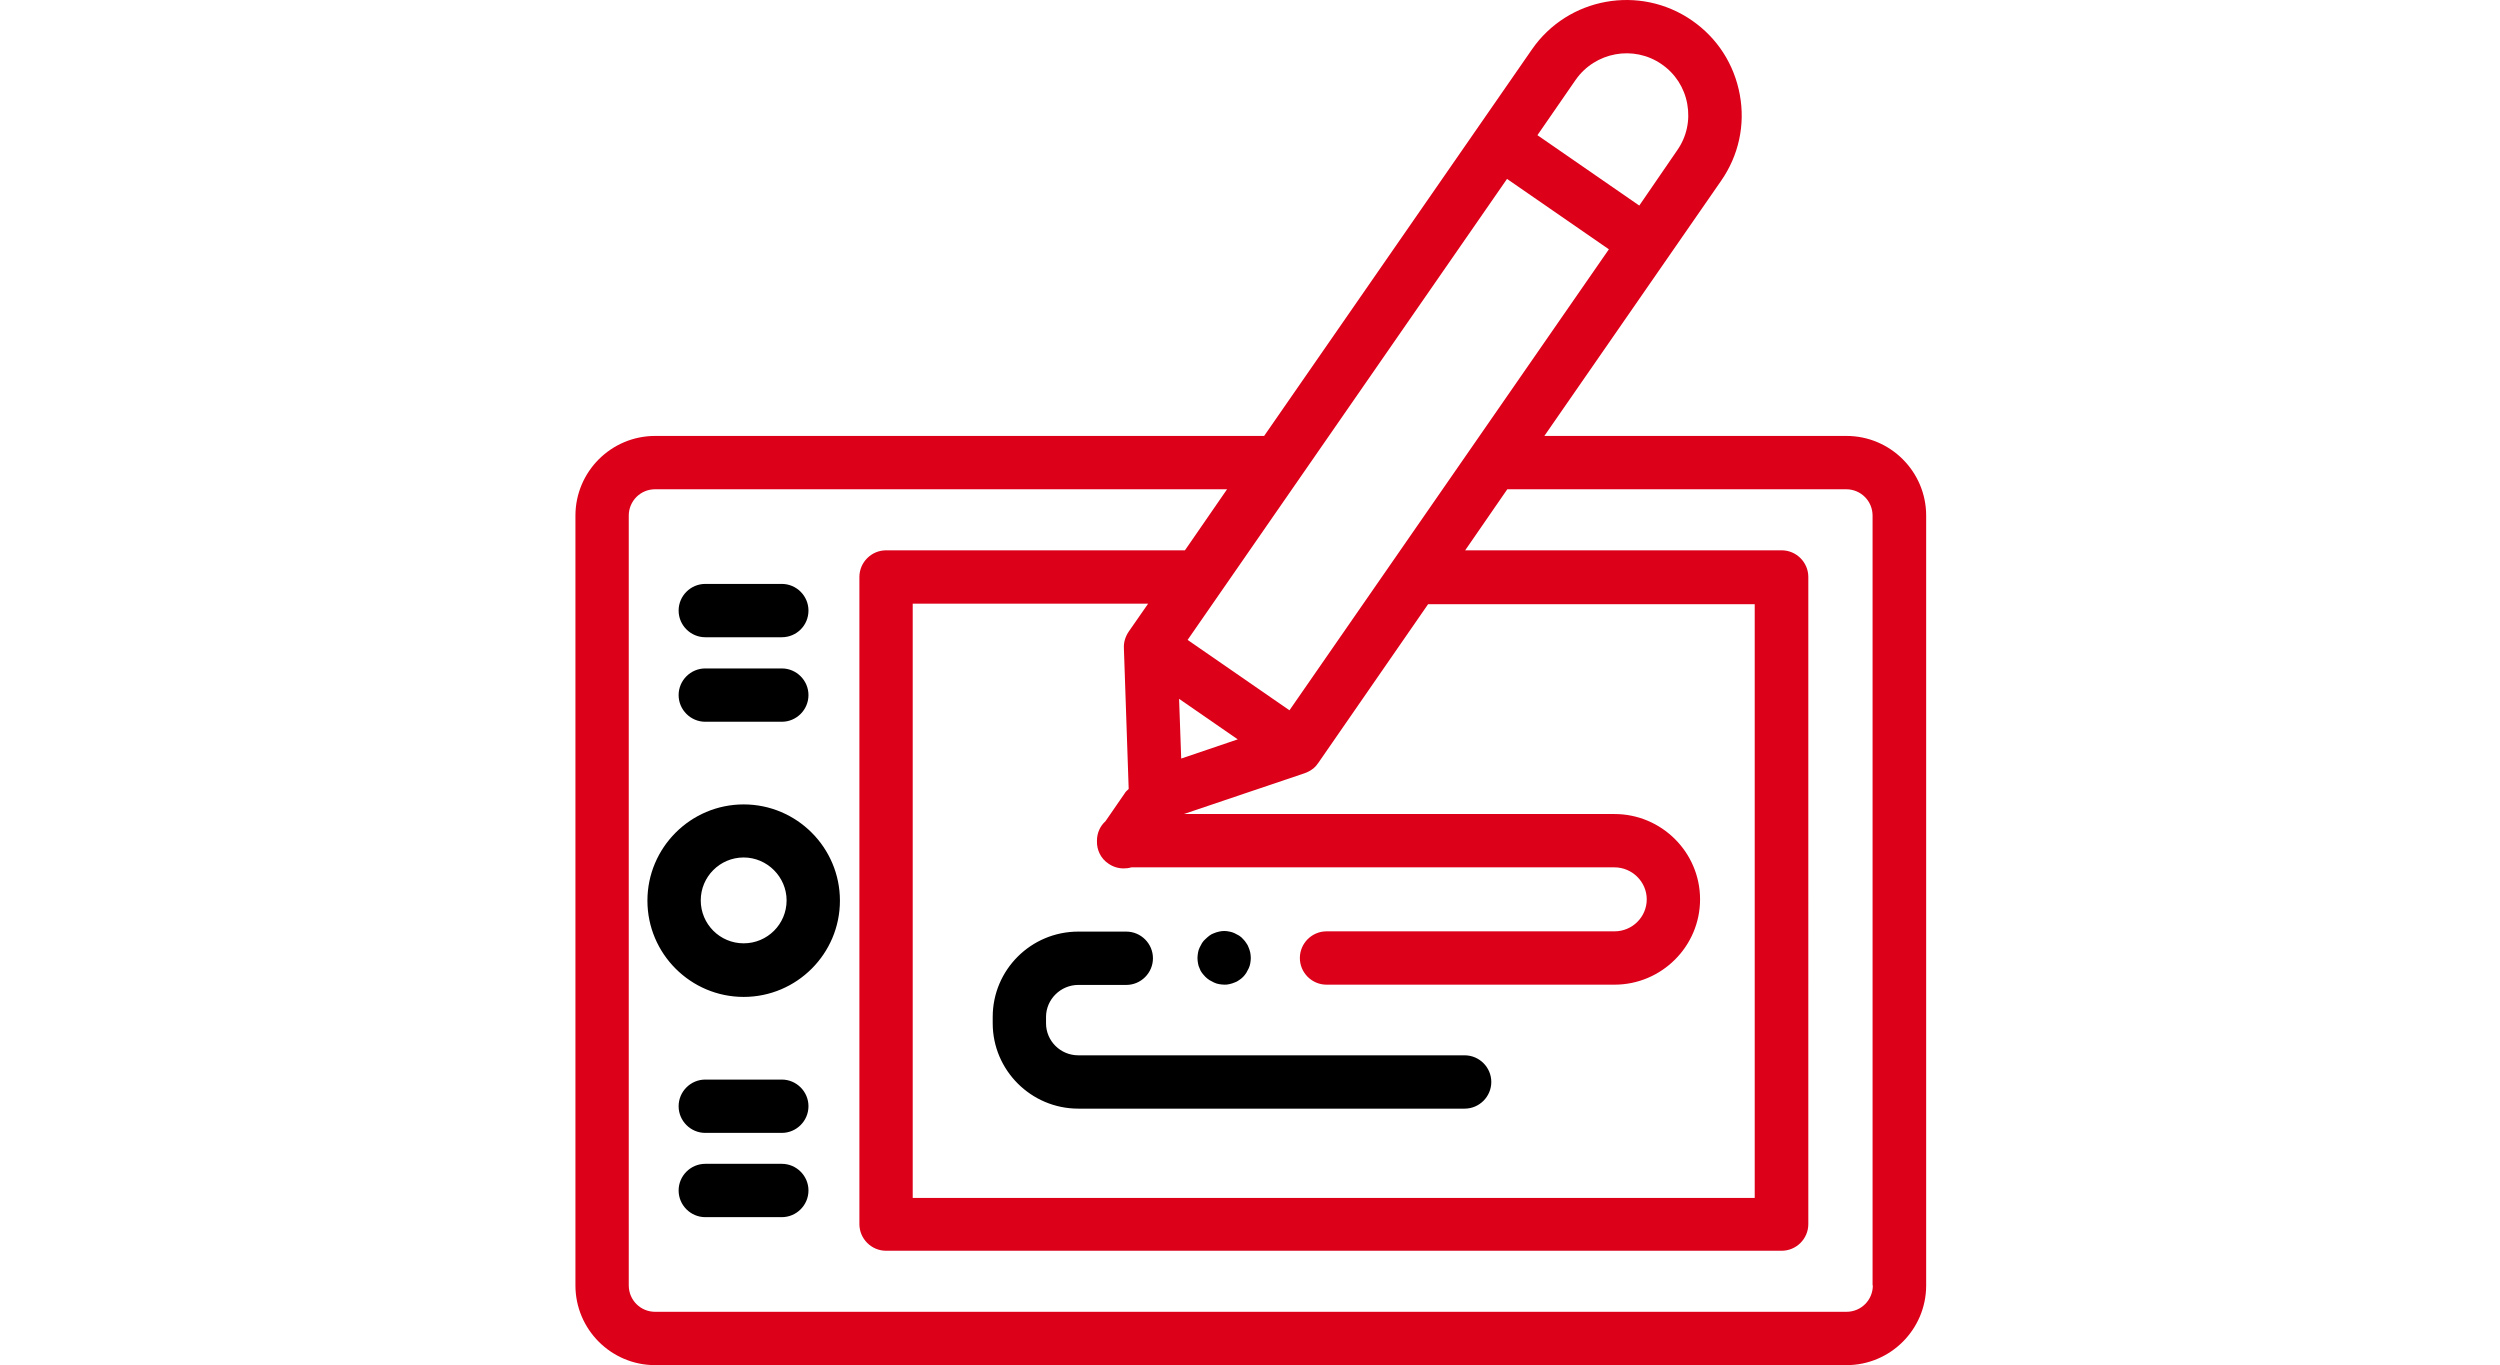
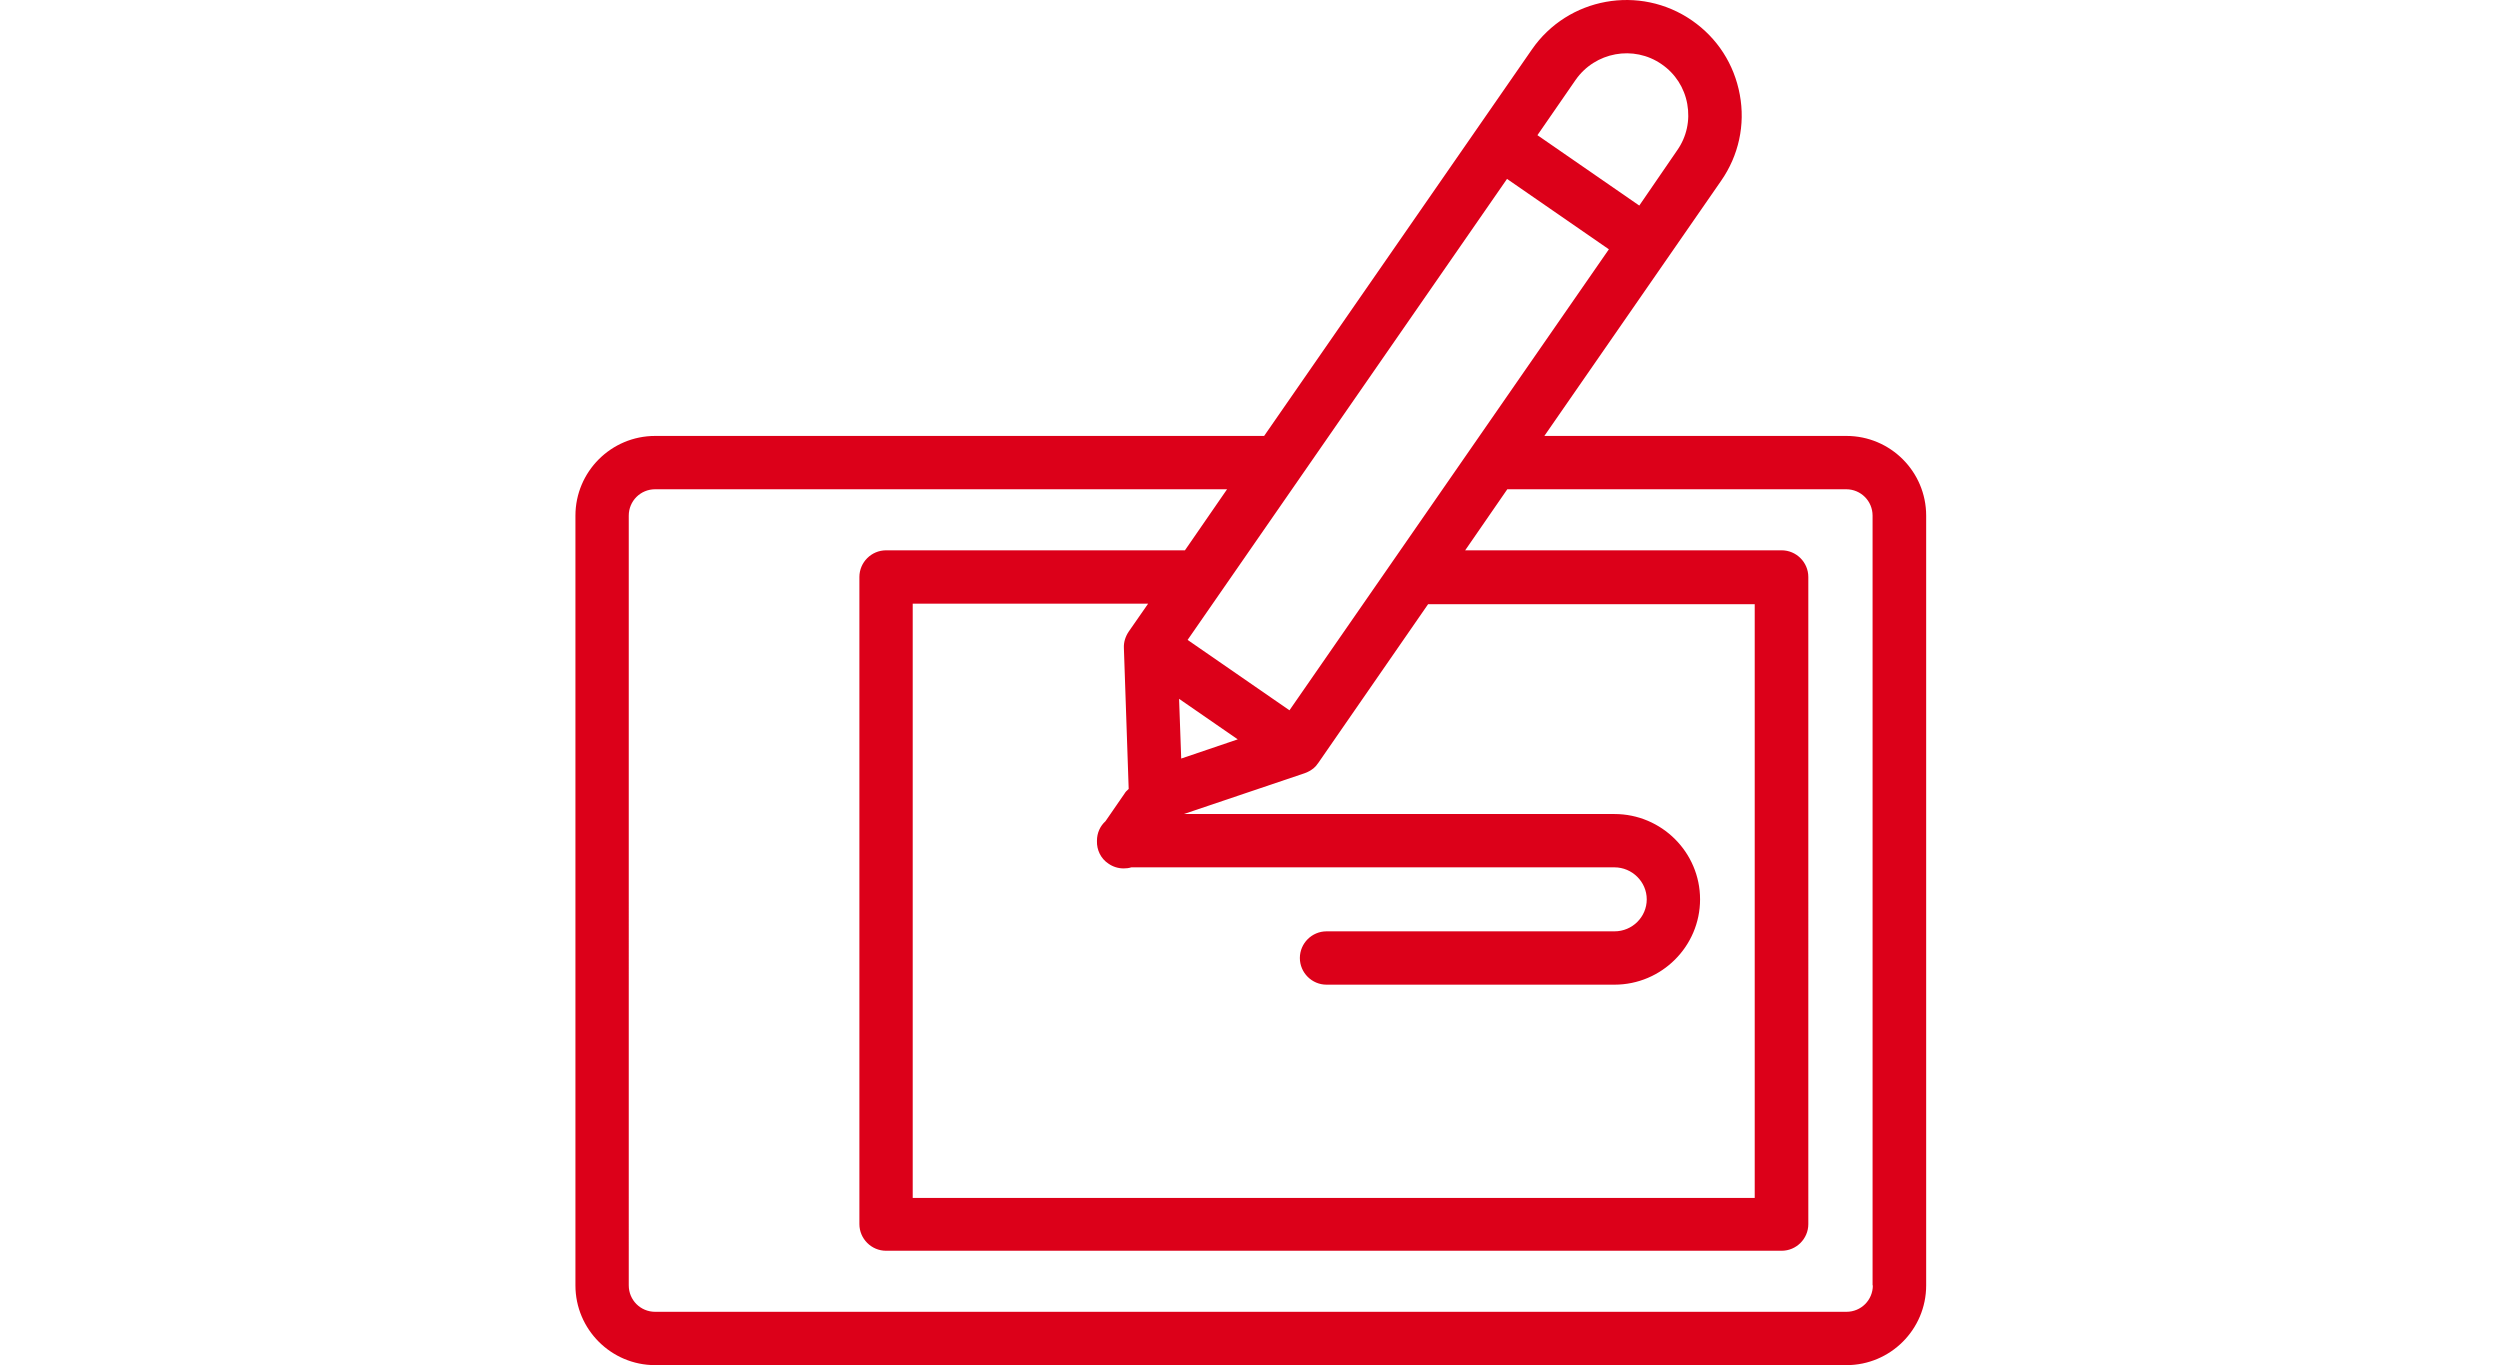
<svg xmlns="http://www.w3.org/2000/svg" version="1.1" id="Capa_1" x="0px" y="0px" viewBox="0 0 512 512" width="304" height="166">
  <style type="text/css">
	.st0{fill:#DC0019;}
</style>
-   <path d="M66.1,373.9c-19.9,0-36.1-16.2-36.1-36.1s16.2-36.1,36.1-36.1s36.1,16.2,36.1,36.1S86,373.9,66.1,373.9z M66.1,321.6  c-8.9,0-16.1,7.2-16.1,16.1c0,8.9,7.2,16.1,16.1,16.1c8.9,0,16.1-7.2,16.1-16.1C82.2,328.9,74.9,321.6,66.1,321.6z M80.4,424.9H51.7  c-5.5,0-10-4.5-10-10s4.5-10,10-10h28.7c5.5,0,10,4.5,10,10S85.9,424.9,80.4,424.9z M80.4,456.5H51.7c-5.5,0-10-4.5-10-10  c0-5.5,4.5-10,10-10h28.7c5.5,0,10,4.5,10,10S85.9,456.5,80.4,456.5z M80.4,239H51.7c-5.5,0-10-4.5-10-10c0-5.5,4.5-10,10-10h28.7  c5.5,0,10,4.5,10,10C90.4,234.6,85.9,239,80.4,239z M80.4,270.7H51.7c-5.5,0-10-4.5-10-10s4.5-10,10-10h28.7c5.5,0,10,4.5,10,10  S85.9,270.7,80.4,270.7z M336.5,415.8H191.6c-17.7,0-32.1-14.4-32.1-32v-2.4c0-17.7,14.4-32,32.1-32h18c5.5,0,10,4.5,10,10  s-4.5,10-10,10h-18c-6.6,0-12.1,5.4-12.1,12v2.4c0,6.6,5.4,12,12.1,12h144.9c5.5,0,10,4.5,10,10C346.5,411.3,342,415.8,336.5,415.8z   M246.4,369.3c-0.7,0-1.3-0.1-2-0.2c-0.6-0.1-1.3-0.3-1.9-0.6c-0.6-0.3-1.2-0.6-1.7-0.9c-0.6-0.4-1.1-0.8-1.5-1.2  c-0.5-0.5-0.9-1-1.3-1.5c-0.4-0.5-0.7-1.1-0.9-1.7c-0.3-0.6-0.5-1.2-0.6-1.9c-0.1-0.6-0.2-1.3-0.2-2c0-0.6,0.1-1.3,0.2-2  c0.1-0.6,0.3-1.3,0.6-1.9c0.3-0.6,0.6-1.2,0.9-1.7c0.4-0.6,0.8-1.1,1.3-1.5c0.5-0.5,1-0.9,1.5-1.3c0.5-0.4,1.1-0.7,1.7-0.9  c0.6-0.3,1.2-0.4,1.9-0.6c1.3-0.3,2.6-0.3,3.9,0c0.6,0.1,1.3,0.3,1.9,0.6c0.6,0.3,1.2,0.6,1.7,0.9c0.6,0.4,1.1,0.8,1.5,1.3  c0.5,0.5,0.9,1,1.2,1.5c0.4,0.5,0.7,1.1,0.9,1.7c0.3,0.6,0.4,1.2,0.6,1.9c0.1,0.6,0.2,1.3,0.2,2c0,0.7-0.1,1.3-0.2,2  c-0.1,0.6-0.3,1.3-0.6,1.9c-0.3,0.6-0.6,1.2-0.9,1.7c-0.4,0.6-0.8,1.1-1.2,1.5c-0.5,0.5-1,0.9-1.5,1.2c-0.5,0.4-1.1,0.7-1.7,0.9  c-0.6,0.3-1.2,0.4-1.9,0.6S247,369.3,246.4,369.3z" />
  <path class="st0" d="M479.7,163.5H366.4l66.3-95.7c6.6-9.5,9.1-21,7-32.3c-2.1-11.4-8.4-21.2-17.9-27.8  C402.2-5.9,375.2-1,361.7,18.6L261.3,163.5H32.9C16.4,163.5,3,176.9,3,193.4v288.7C3,498.6,16.4,512,32.9,512h446.8  c16.5,0,29.9-13.4,29.9-29.9V193.4C509.6,176.9,496.2,163.5,479.7,163.5z M270.8,266.4L232.6,240L352.4,67.1l38.2,26.4L270.8,266.4z   M229.4,262.1l22,15.2l-21.2,7.2L229.4,262.1z M210.5,236.9C210.5,236.9,210.5,236.9,210.5,236.9c-1.2,1.8-1.9,3.9-1.8,6.1l1.8,52.9  c-0.6,0.5-1.2,1.1-1.6,1.8l-7.1,10.3c-2,1.8-3.2,4.4-3.2,7.3c0,0.1,0,0.1,0,0.2c-0.1,3.2,1.4,6.5,4.3,8.4c1.7,1.2,3.7,1.8,5.7,1.8  c1,0,1.9-0.1,2.9-0.4h181.2c6.6,0,12.1,5.4,12.1,12s-5.4,12-12.1,12h-108c-5.5,0-10,4.5-10,10c0,5.5,4.5,10,10,10h108  c17.7,0,32.1-14.4,32.1-32s-14.4-32-32.1-32H231.2l45.3-15.3c1.2-0.4,2.4-1.1,3.4-1.9c0,0,0,0,0,0c0,0,0,0,0.1-0.1  c0,0,0.1-0.1,0.1-0.1c0,0,0,0,0,0c0.5-0.4,0.9-0.9,1.3-1.5c0,0,0,0,0,0c0,0,0.1-0.1,0.1-0.1c0,0,0,0,0,0c0,0,0,0,0,0c0,0,0,0,0,0  l41.3-59.7h122.5v222.7H129.5V226.4h88.3L210.5,236.9z M378.1,30c7.3-10.5,21.8-13.2,32.3-5.9c5.1,3.5,8.5,8.8,9.6,14.9  s-0.2,12.3-3.8,17.4L402,77.1l-38.2-26.4L378.1,30z M489.6,482.1c0,5.5-4.4,9.9-9.9,9.9H32.9c-5.5,0-9.9-4.4-9.9-9.9V193.4  c0-5.5,4.4-9.9,9.9-9.9h214.5l-15.8,22.9H119.5c-5.5,0-10,4.5-10,10v242.7c0,5.5,4.5,10,10,10h335.9c5.5,0,10-4.5,10-10V216.4  c0-5.5-4.5-10-10-10H336.7l15.8-22.9h127.1c5.5,0,9.9,4.4,9.9,9.9V482.1z" />
</svg>